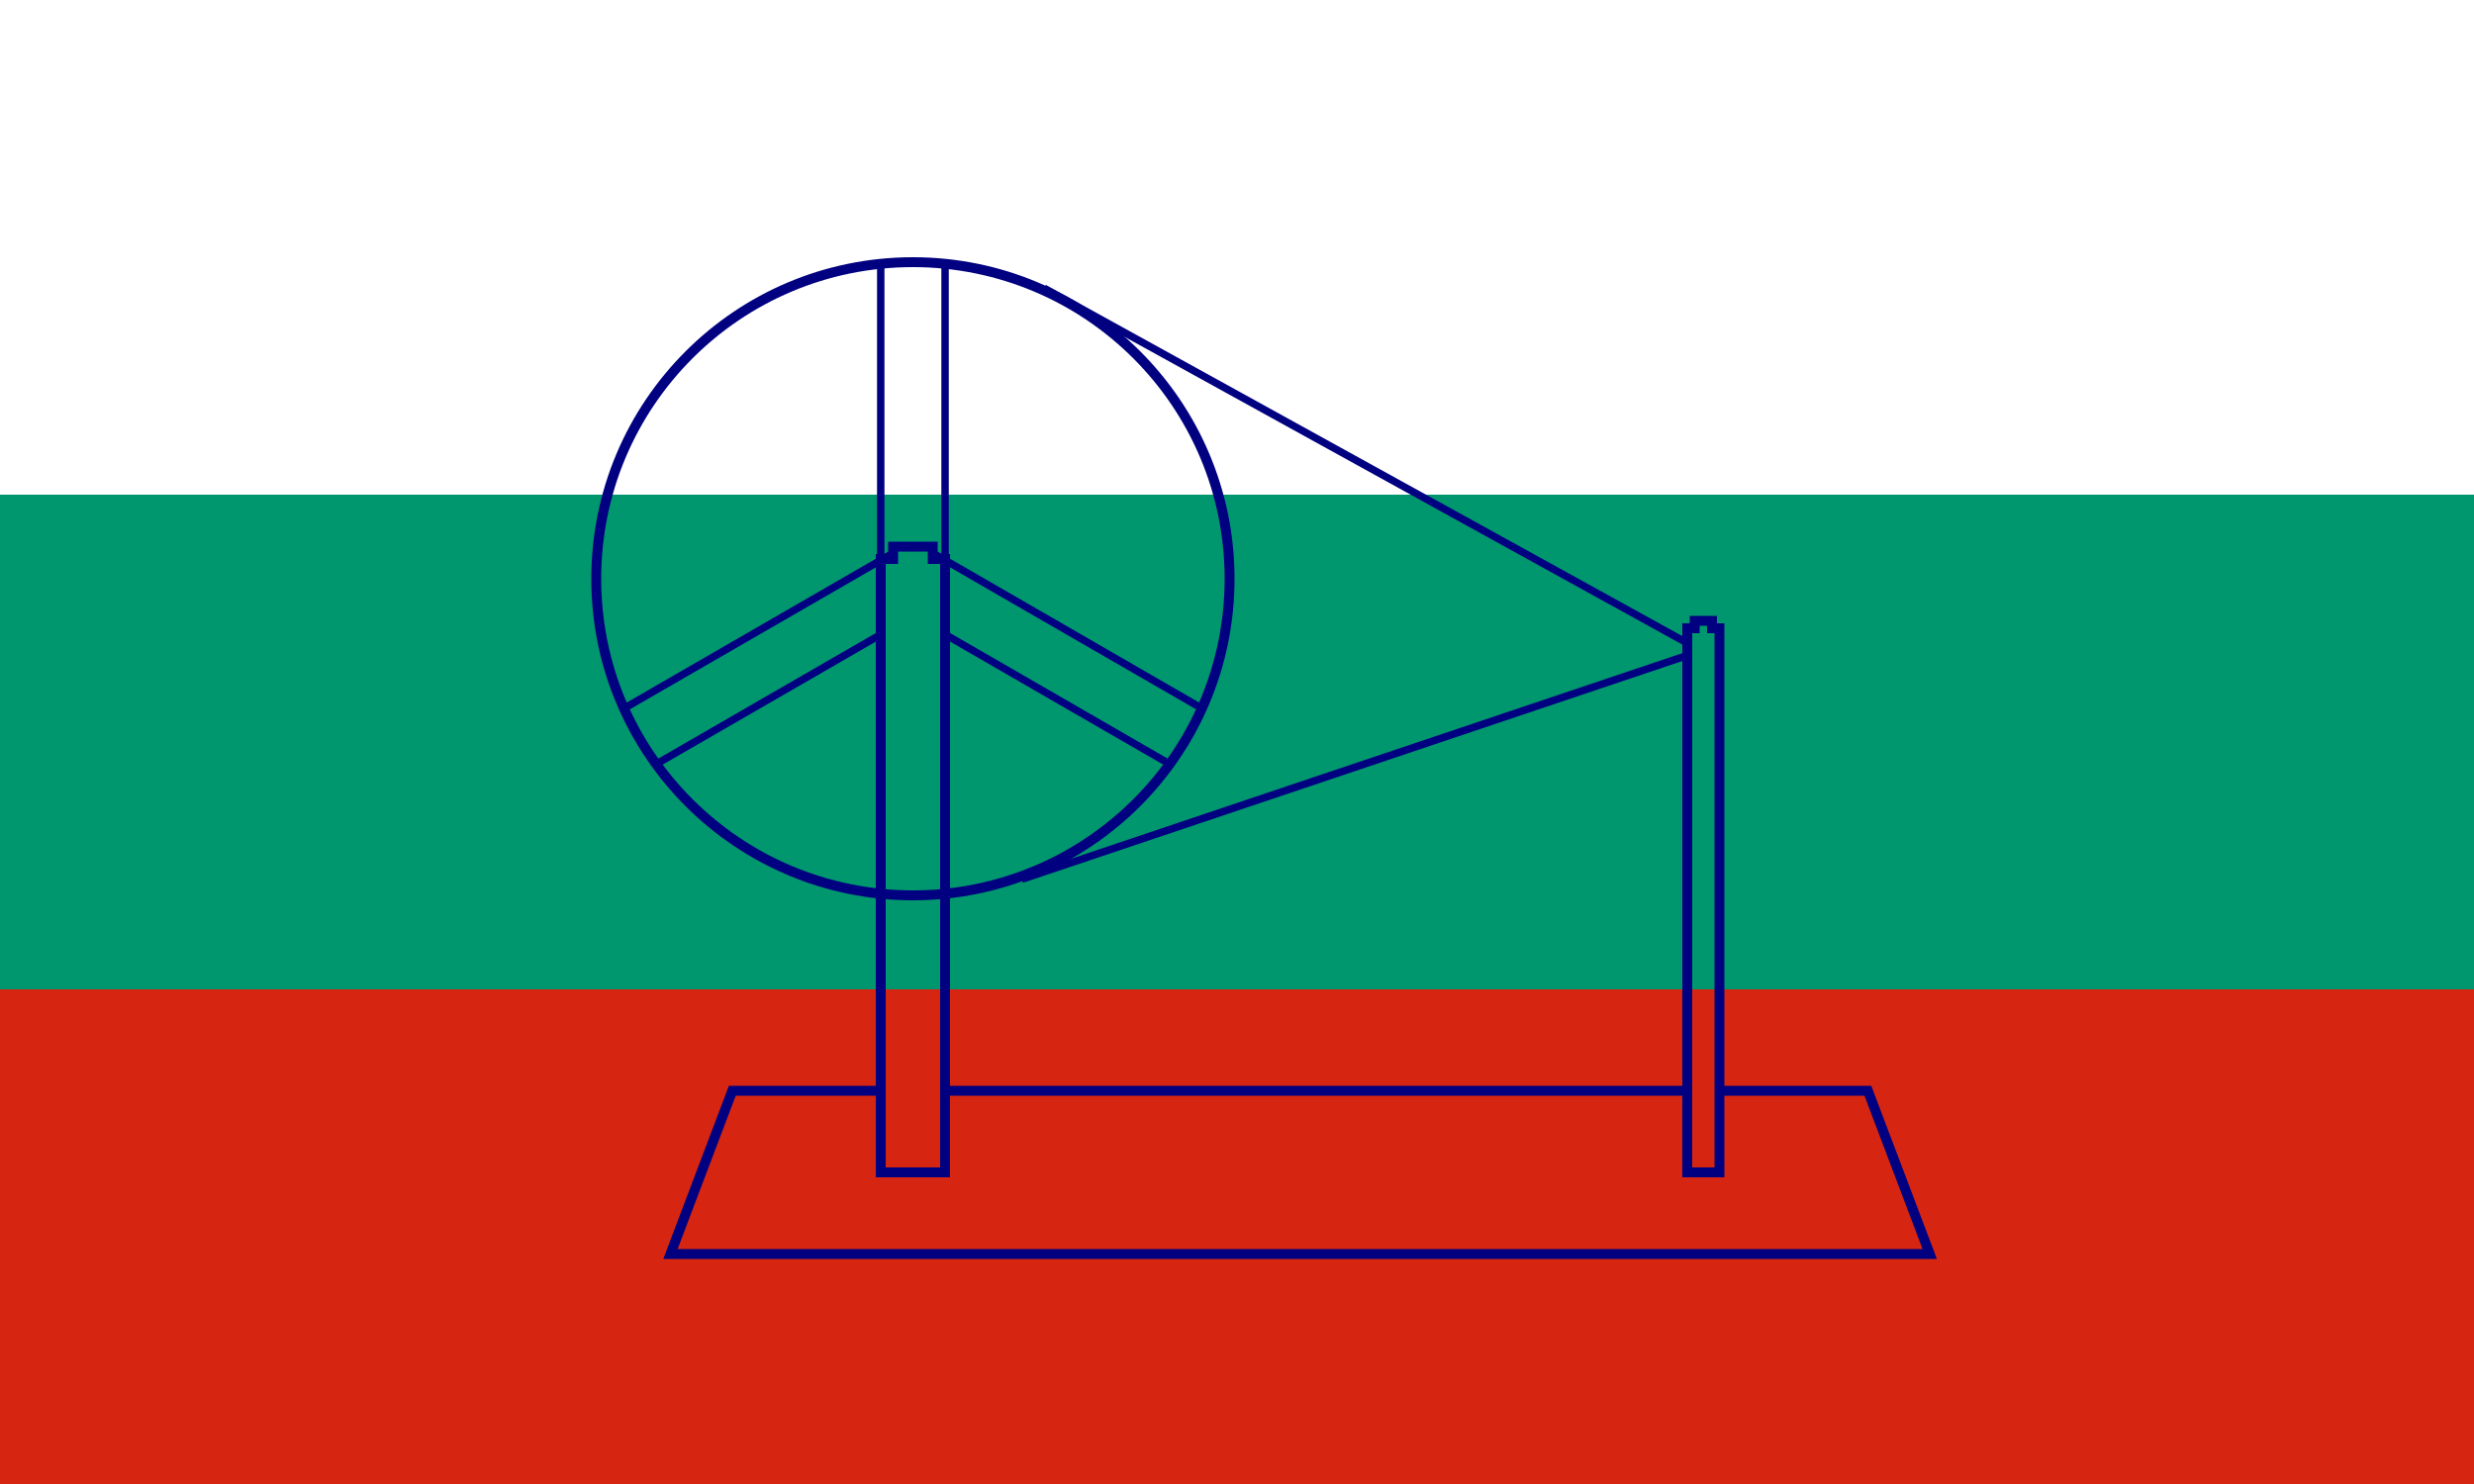
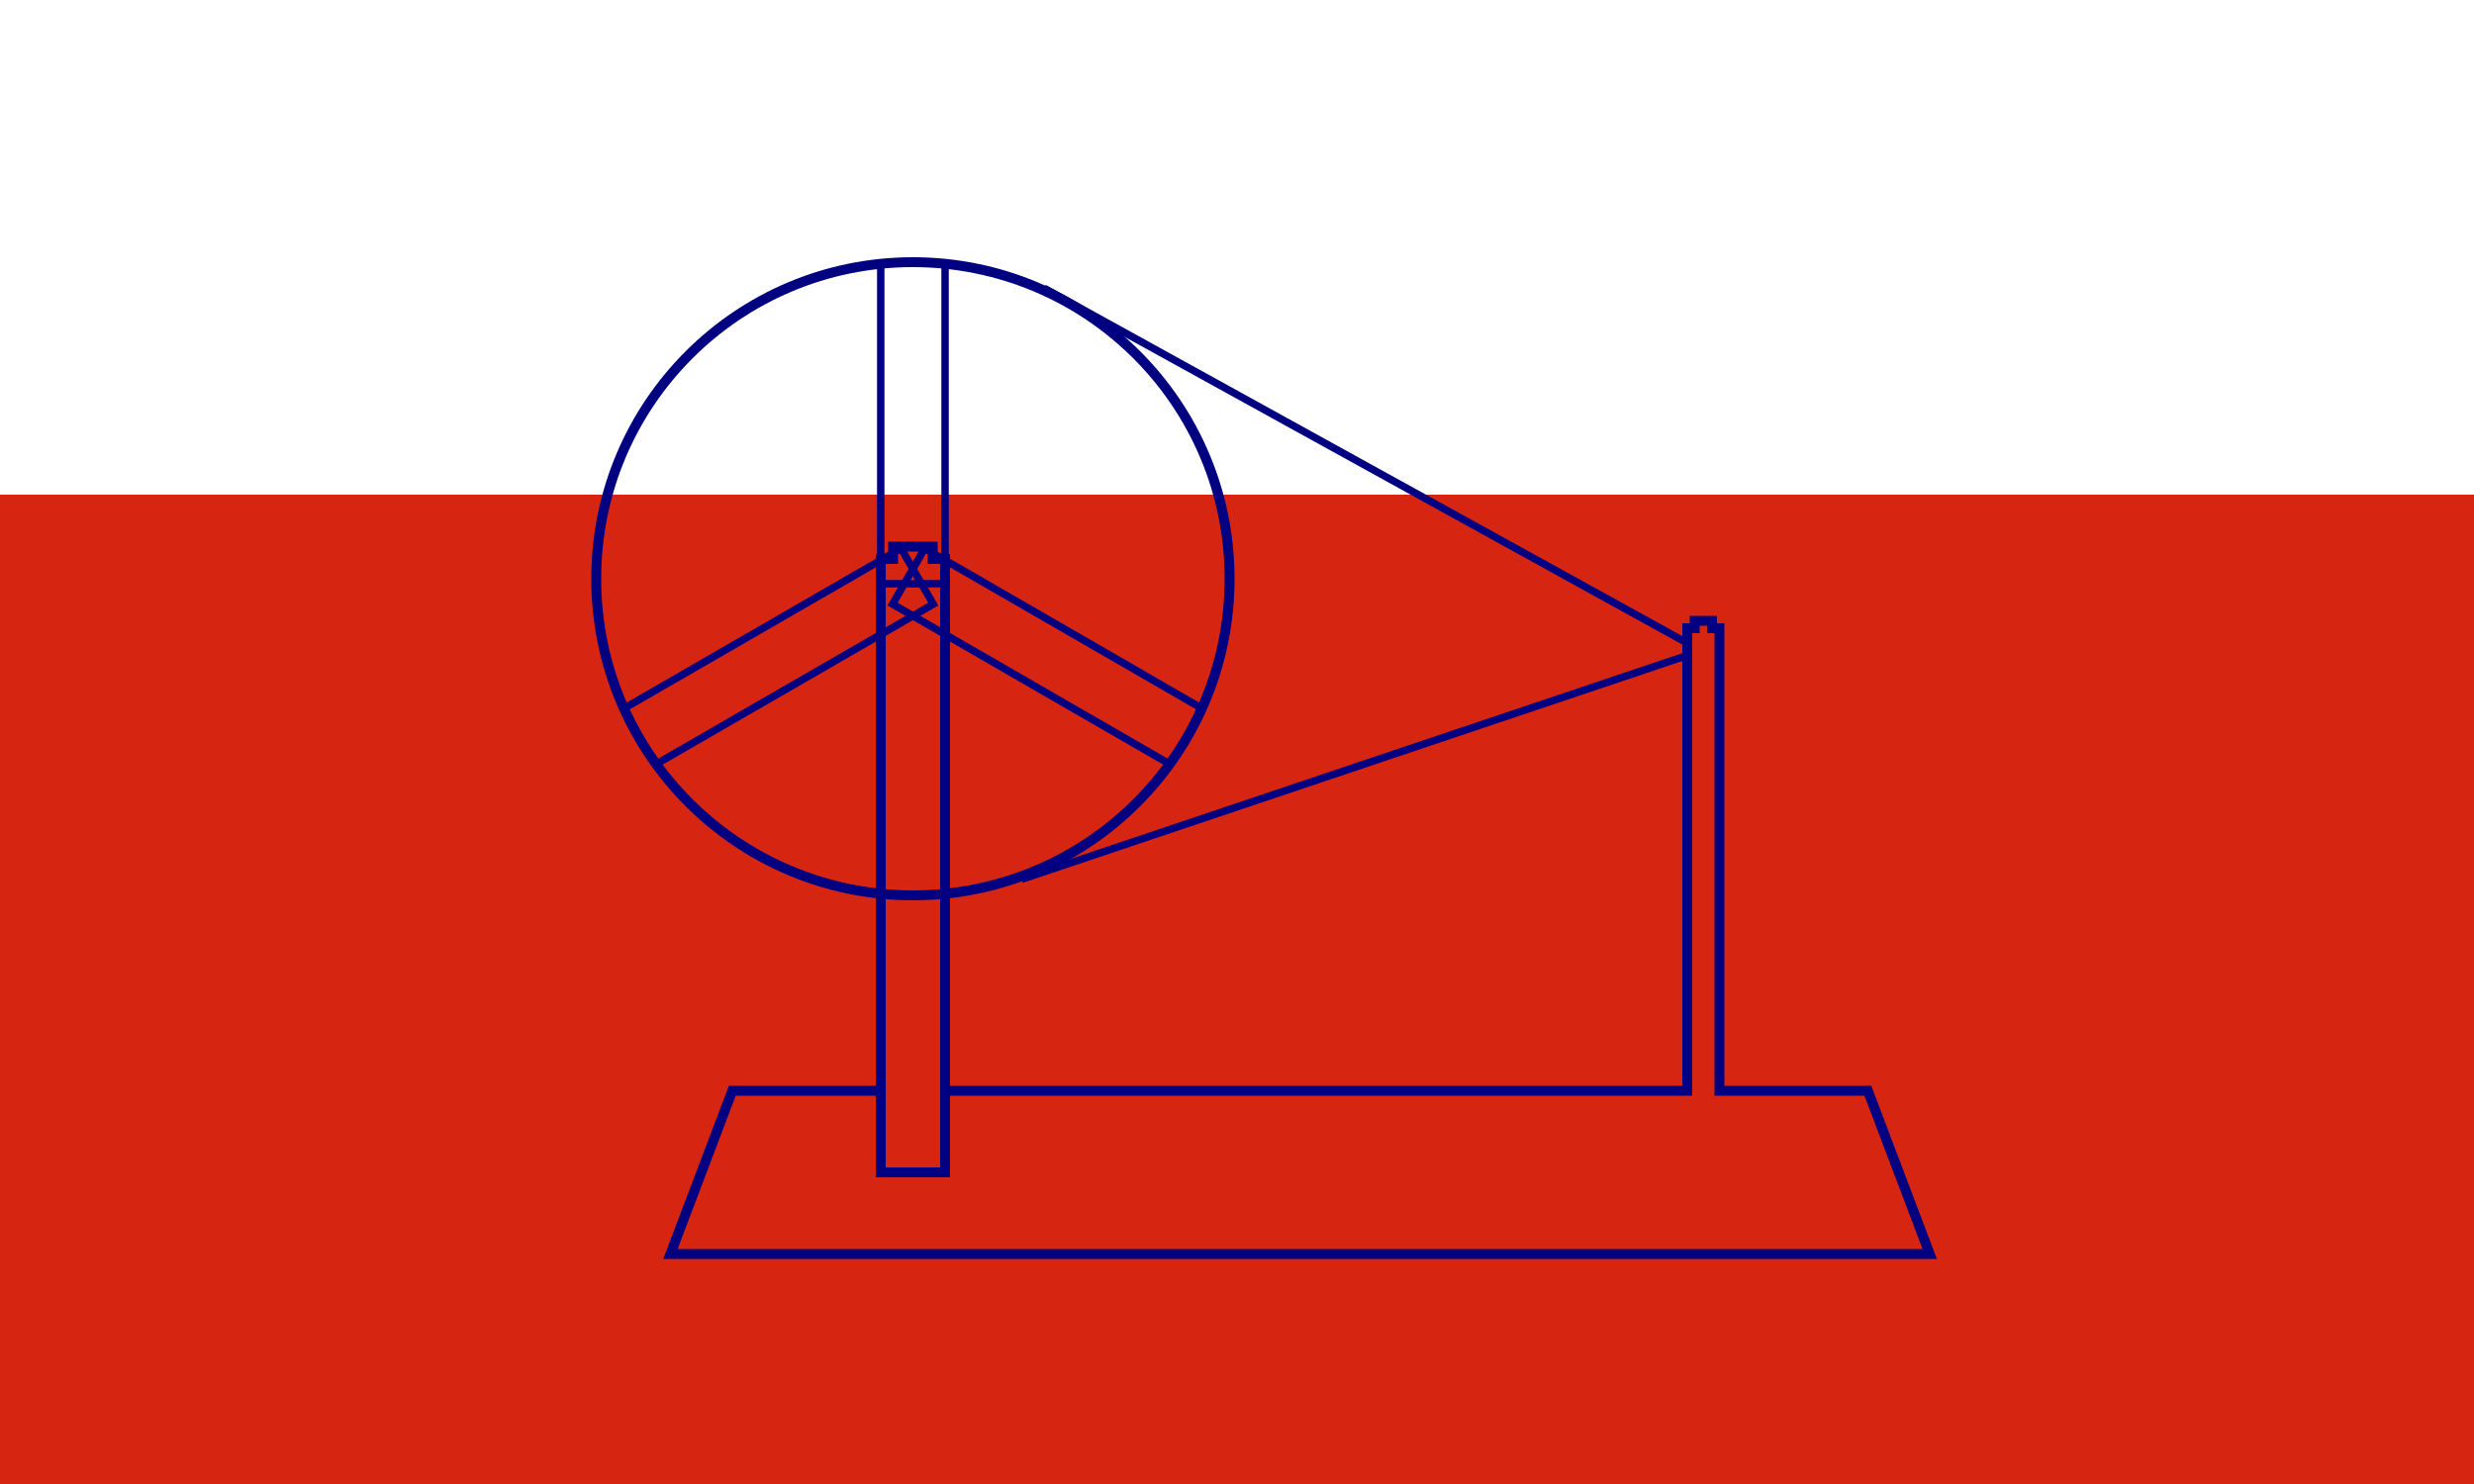
<svg xmlns="http://www.w3.org/2000/svg" xmlns:ns1="http://www.inkscape.org/namespaces/inkscape" xmlns:ns2="http://sodipodi.sourceforge.net/DTD/sodipodi-0.dtd" xmlns:xlink="http://www.w3.org/1999/xlink" width="1000" height="600" version="1.0" id="svg2" ns1:version="0.91 r13725" ns2:docname="1921_India_flag.svg">
  <defs id="defs25" />
  <ns2:namedview pagecolor="#ffffff" bordercolor="#666666" borderopacity="1" objecttolerance="10" gridtolerance="10" guidetolerance="10" ns1:pageopacity="0" ns1:pageshadow="2" ns1:window-width="1680" ns1:window-height="988" id="namedview23" showgrid="false" fit-margin-top="0" fit-margin-left="0" fit-margin-right="0" fit-margin-bottom="0" ns1:zoom="1" ns1:cx="417.4758" ns1:cy="333.19963" ns1:window-x="-8" ns1:window-y="-8" ns1:window-maximized="1" ns1:current-layer="svg2" />
  <rect width="1000" height="600" id="rect4" style="color:#000000;clip-rule:nonzero;display:inline;overflow:visible;visibility:visible;opacity:1;isolation:auto;mix-blend-mode:normal;color-interpolation:sRGB;color-interpolation-filters:linearRGB;solid-color:#000000;solid-opacity:1;fill:#d62612;fill-opacity:1;fill-rule:nonzero;stroke-width:200;stroke-linecap:butt;stroke-linejoin:miter;stroke-miterlimit:4;stroke-dasharray:none;stroke-dashoffset:0;stroke-opacity:1;color-rendering:auto;image-rendering:auto;shape-rendering:auto;text-rendering:auto;enable-background:accumulate" x="0" y="0" />
-   <rect width="1000" height="400" id="rect6" style="color:#000000;clip-rule:nonzero;display:inline;overflow:visible;visibility:visible;opacity:1;isolation:auto;mix-blend-mode:normal;color-interpolation:sRGB;color-interpolation-filters:linearRGB;solid-color:#000000;solid-opacity:1;fill:#00966e;fill-opacity:1;fill-rule:nonzero;stroke-width:200;stroke-linecap:butt;stroke-linejoin:miter;stroke-miterlimit:4;stroke-dasharray:none;stroke-dashoffset:0;stroke-opacity:1;color-rendering:auto;image-rendering:auto;shape-rendering:auto;text-rendering:auto;enable-background:accumulate" x="0" y="0" />
  <rect width="1000" height="200" id="rect8" x="0" y="0" style="fill:#ffffff" />
  <circle style="fill:none;fill-opacity:0.5;stroke:#000080;stroke-width:4" r="128" cx="369" cy="234" id="circle10" />
  <path id="a" style="fill:none;stroke:#000080;stroke-width:3" d="m 356,106 0,130 26,0 0,-130" ns1:connector-curvature="0" />
  <use xlink:href="#a" transform="matrix(-0.5,0.866,-0.866,-0.5,756.15,31.437)" id="use13" x="0" y="0" width="100%" height="100%" />
  <use xlink:href="#a" transform="matrix(-0.5,-0.866,0.866,-0.5,350.85,670.563)" id="use15" x="0" y="0" width="100%" height="100%" />
-   <path d="m 356,226 5,0 0,-5 16,0 0,5 5,0 0,50 -26,0" id="path17" style="color:#000000;clip-rule:nonzero;display:inline;overflow:visible;visibility:visible;opacity:1;isolation:auto;mix-blend-mode:normal;color-interpolation:sRGB;color-interpolation-filters:linearRGB;solid-color:#000000;solid-opacity:1;fill:#00966e;fill-opacity:1;fill-rule:nonzero;stroke-width:200;stroke-linecap:butt;stroke-linejoin:miter;stroke-miterlimit:4;stroke-dasharray:none;stroke-dashoffset:0;stroke-opacity:1;color-rendering:auto;image-rendering:auto;shape-rendering:auto;text-rendering:auto;enable-background:accumulate" ns1:connector-curvature="0" />
-   <path style="fill:none;stroke:#000080;stroke-width:4" d="m 356,226 5,0 0,-5 16,0 0,5 5,0 0,215 300,0 0,-187 3,0 0,-3 7,0 0,3 3,0 0,187 60,0 25,66 -509,0 25,-66 60,0 z m 0,215 0,33 26,0 0,-33 m 300,0 0,33 13,0 0,-33" id="path19" ns1:connector-curvature="0" />
+   <path style="fill:none;stroke:#000080;stroke-width:4" d="m 356,226 5,0 0,-5 16,0 0,5 5,0 0,215 300,0 0,-187 3,0 0,-3 7,0 0,3 3,0 0,187 60,0 25,66 -509,0 25,-66 60,0 z m 0,215 0,33 26,0 0,-33 " id="path19" ns1:connector-curvature="0" />
  <path style="fill:none;stroke:#000080;stroke-width:3" d="M 422,116.5 682,260 m 0,5 -269,90.5" id="path21" ns1:connector-curvature="0" />
</svg>